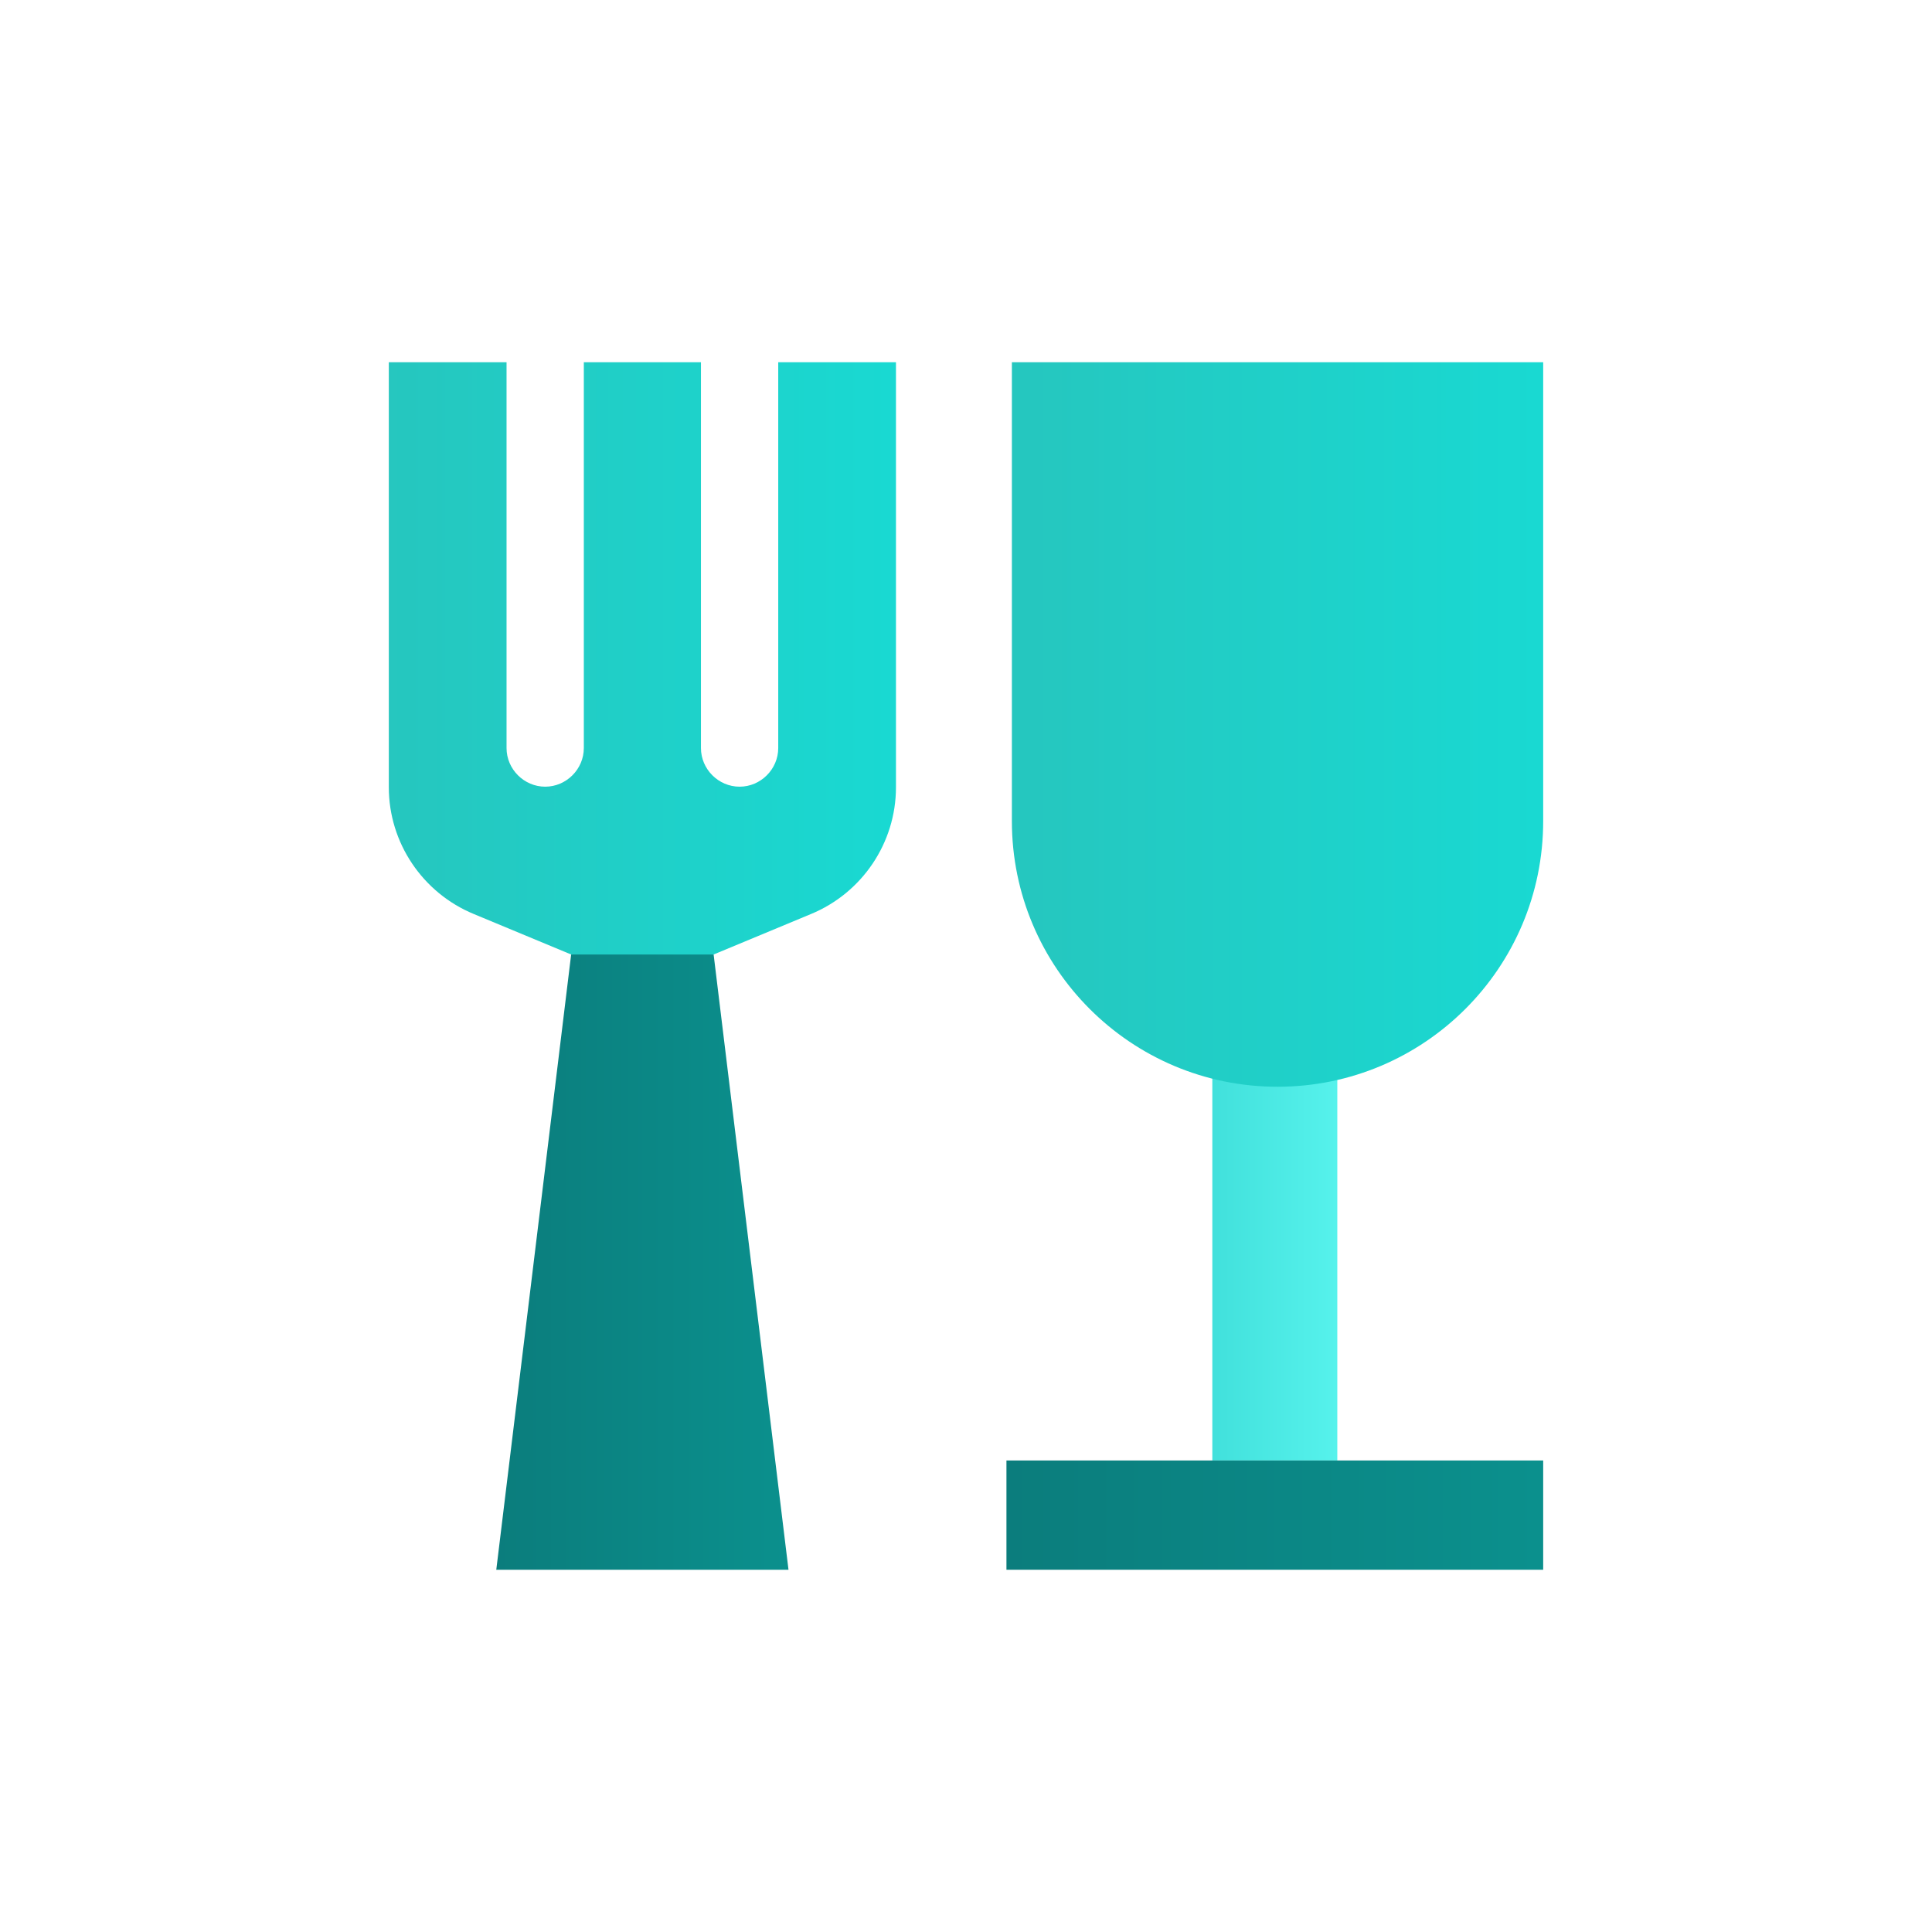
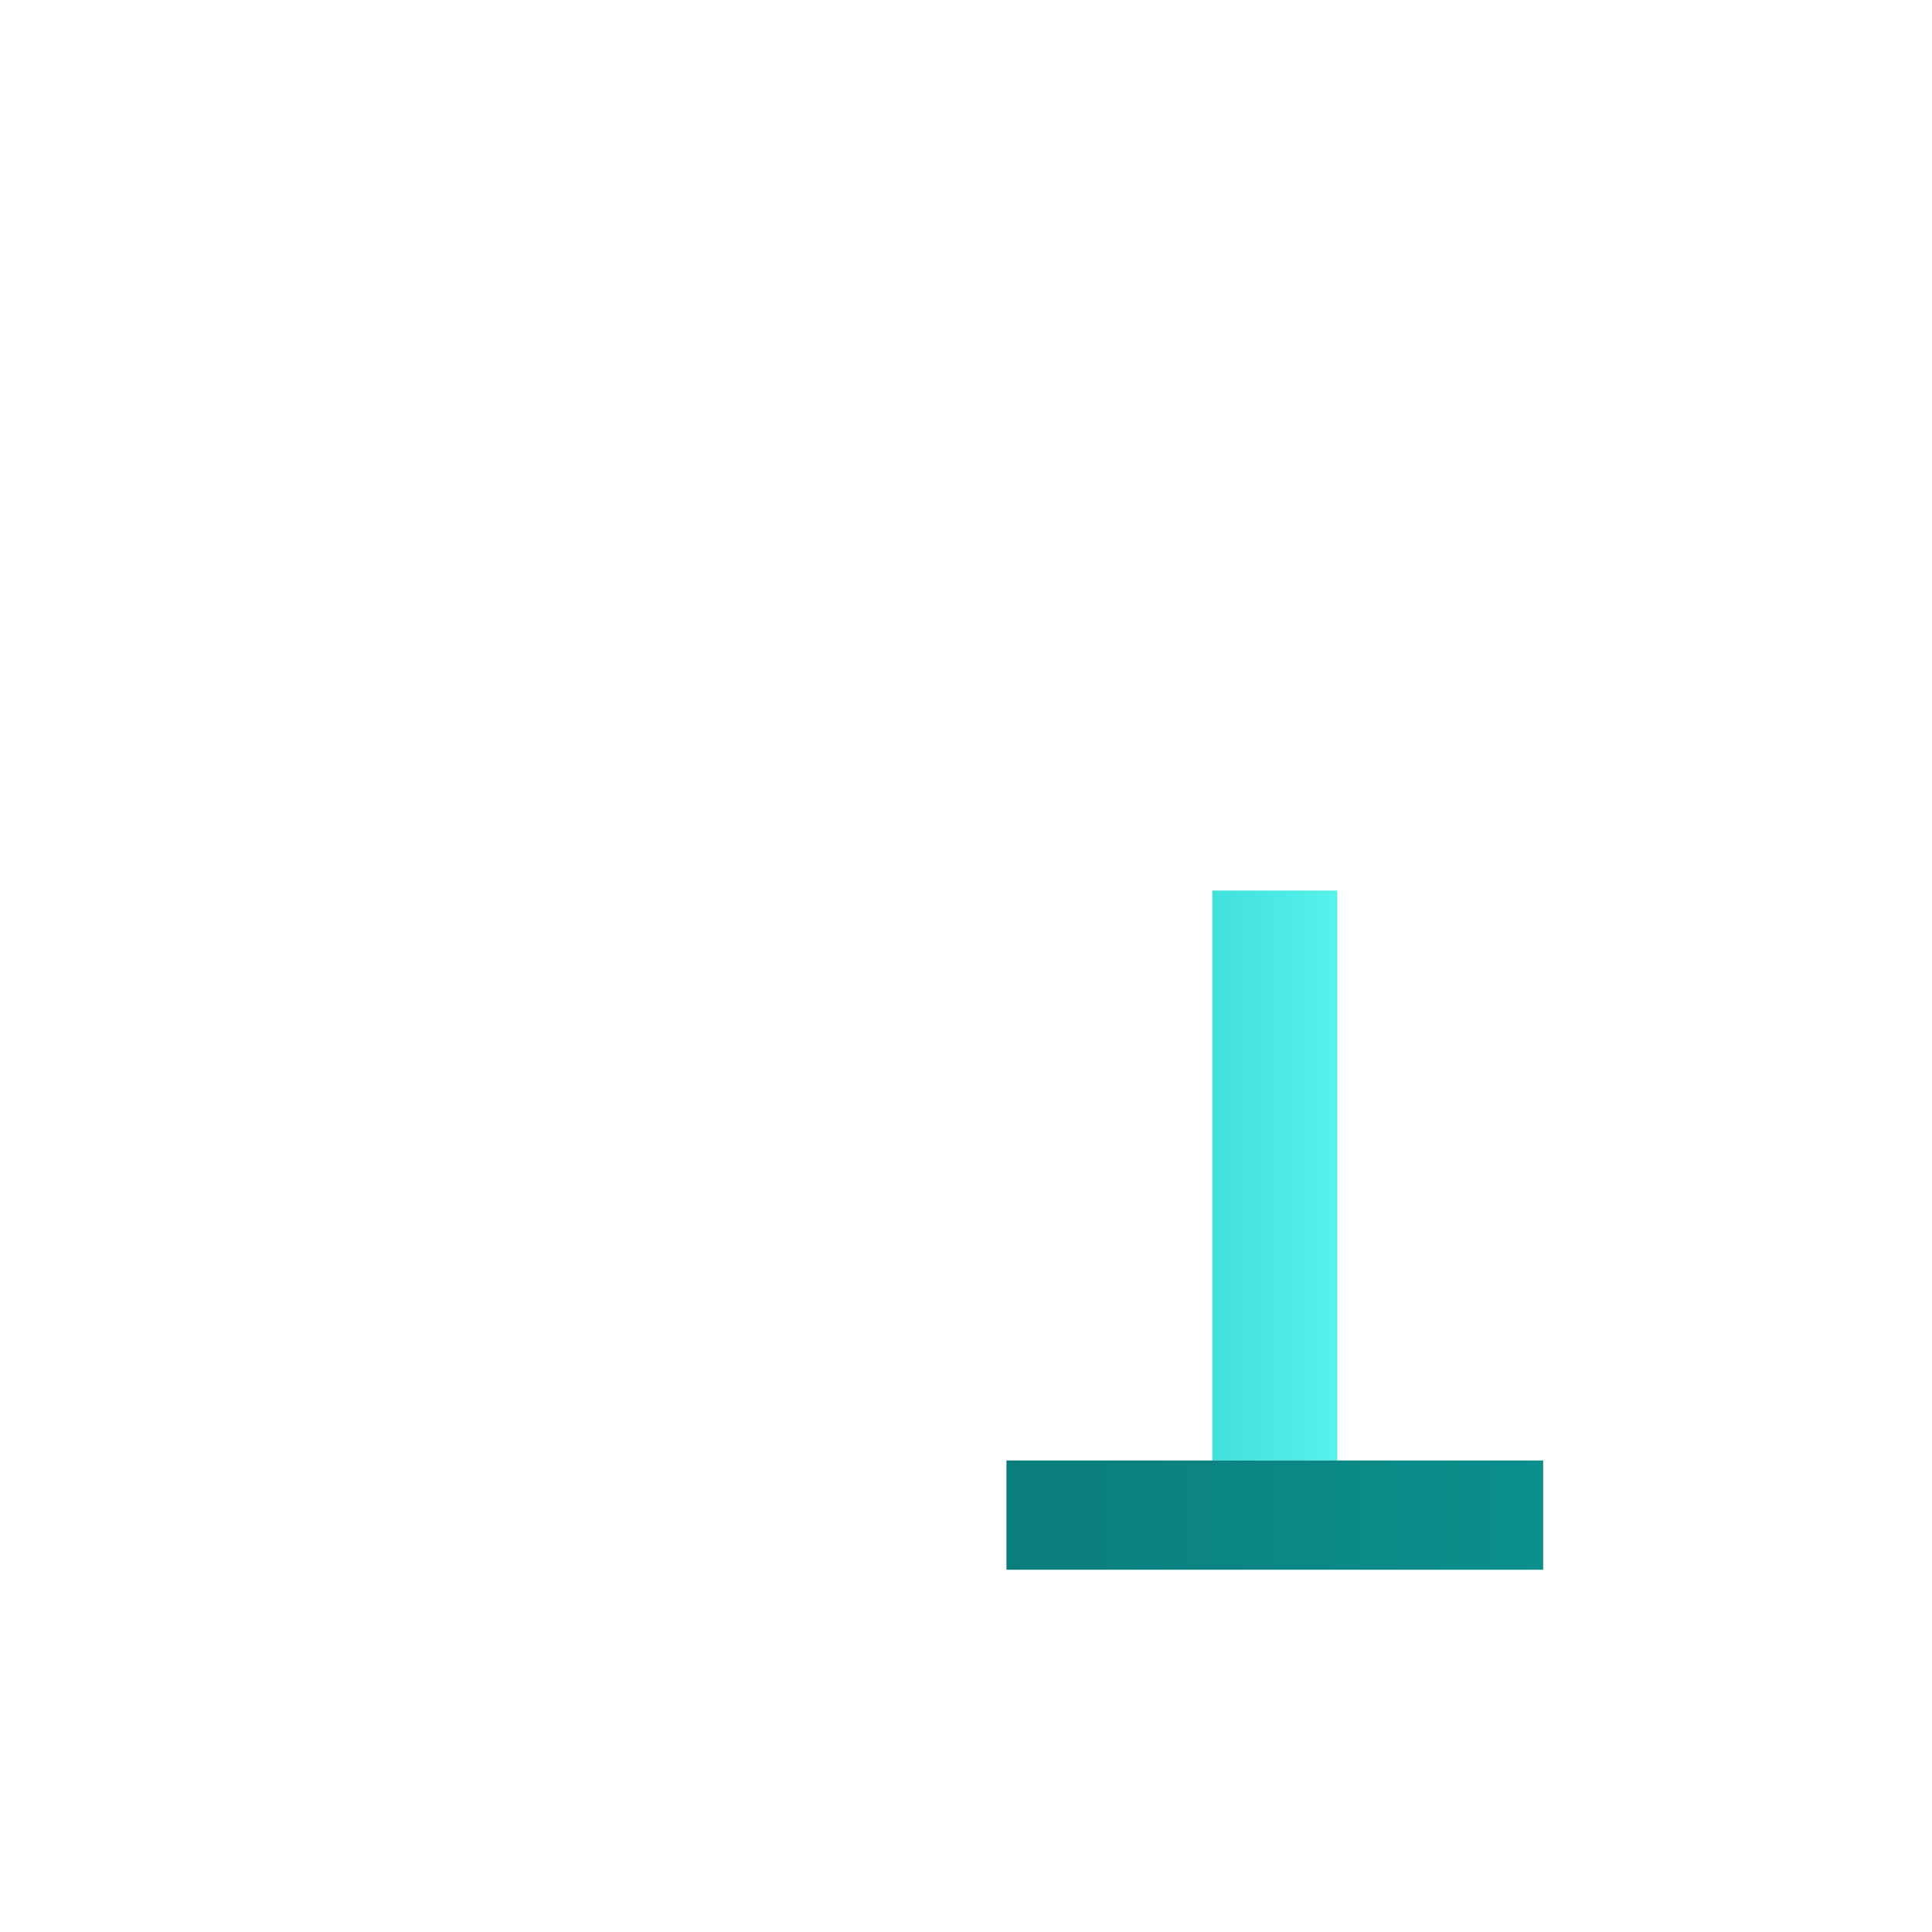
<svg xmlns="http://www.w3.org/2000/svg" version="1.1" id="Layer_1" x="0px" y="0px" viewBox="0 0 32 32" style="enable-background:new 0 0 32 32;" xml:space="preserve">
  <style type="text/css">
	.st0{fill:#CCCCCC;}
	.st1{fill:url(#SVGID_1_);}
	.st2{fill:url(#SVGID_00000126312817008308239660000010887658636860342461_);}
	.st3{fill:url(#SVGID_00000026126966696570217160000006349172008166344617_);}
	.st4{fill:url(#SVGID_00000143598509225572555330000009937065898876878482_);}
	.st5{fill:url(#SVGID_00000040561828013857934310000014068947577070287247_);}
	.st6{fill:url(#SVGID_00000165217166477306080100000001967931950911869575_);}
	.st7{fill:url(#SVGID_00000152961158377763927720000015999622250886230921_);}
	.st8{fill:url(#SVGID_00000120528865475616124140000011177887434150027653_);}
	.st9{fill:url(#SVGID_00000021118564067848284710000012126951778268208039_);}
	.st10{fill:url(#SVGID_00000157269742857014839580000014208961970859571123_);}
	.st11{fill:url(#SVGID_00000110429833905448512480000004275618745142780337_);}
	.st12{fill:url(#SVGID_00000028323866458214356380000010264390130985022089_);}
	.st13{fill:url(#SVGID_00000157997174127752146560000011703781826122210183_);}
	.st14{fill:url(#SVGID_00000084517927884585249980000001721542347974453907_);}
	.st15{fill:url(#SVGID_00000085250443946648306110000004422331689112089740_);}
	.st16{fill:url(#SVGID_00000088112411083981825460000012709295810376528526_);}
	.st17{fill:url(#SVGID_00000177485168037936858620000003051300384111975321_);}
	.st18{fill:url(#SVGID_00000164478364064208884530000007880059728375653011_);}
	.st19{fill:url(#SVGID_00000030478591228877220790000015251255260927318203_);}
	.st20{fill:url(#SVGID_00000016054859217536782150000002423916497288682391_);}
	.st21{fill:url(#SVGID_00000072962943511844729650000000617394806158726323_);}
	.st22{fill:url(#SVGID_00000044875664747701466920000006536563910873883294_);}
	.st23{fill:url(#SVGID_00000029006560862500148730000003402210228459921542_);}
	.st24{fill:url(#SVGID_00000030475629863725973150000009600482698021044151_);}
	.st25{fill:url(#SVGID_00000140012216822014946450000011481244296268412289_);}
	.st26{fill:url(#SVGID_00000096767457642782820420000007333968640935066554_);}
	.st27{fill:url(#SVGID_00000111889274076844533680000011620957201410012846_);}
	.st28{fill:url(#SVGID_00000164479880018390504320000001632731051624488096_);}
	.st29{fill:url(#SVGID_00000084511074130534142680000012594362112502789566_);}
	.st30{fill:url(#SVGID_00000136390994749982604520000010668570467828964494_);}
	.st31{fill:url(#SVGID_00000086668074032899290390000014207430808493156283_);}
	.st32{fill:url(#SVGID_00000024707443108251979430000003408758875600185762_);}
	.st33{fill:url(#SVGID_00000117652468177682930920000016554542088994501022_);}
	.st34{fill:url(#SVGID_00000003074880601283225600000013554207211200190874_);}
	.st35{fill:url(#SVGID_00000169515575396333022040000008370690221690350466_);}
	.st36{fill:url(#SVGID_00000142866496517381893870000007553546419392200111_);}
	.st37{fill:url(#SVGID_00000133521098579179506380000017935574646493431476_);}
	.st38{fill:url(#SVGID_00000178908027964408384340000013084223581420359559_);}
	.st39{fill:url(#SVGID_00000028304645136532214370000005825576892190566322_);}
	.st40{fill:url(#SVGID_00000183928394114155334750000017467165163923941282_);}
	.st41{fill:url(#SVGID_00000096020737055279735910000008804002394121901209_);}
	.st42{fill:url(#SVGID_00000081616511157714741370000015902102353166467240_);}
	.st43{fill:url(#SVGID_00000177453464927610662380000015642274000318468518_);}
	.st44{fill:url(#SVGID_00000098942891143782138780000014575022554764946848_);}
	.st45{fill:url(#SVGID_00000152232845866114264930000004995255104158004616_);}
	.st46{fill:url(#SVGID_00000150077136465718897060000018364078277857748361_);}
	.st47{fill:url(#SVGID_00000054951218303733560050000015317259018437276055_);}
	.st48{fill:url(#SVGID_00000163773259912074981840000003574176332041329315_);}
	.st49{fill:url(#SVGID_00000157989165557920750310000013658972603845181326_);}
	.st50{fill:url(#SVGID_00000106135019623563531620000014561803860569594243_);}
	.st51{fill:url(#SVGID_00000140734026057508926930000000903120953573824136_);}
	.st52{fill:url(#SVGID_00000070799372666017118810000002682602582045482639_);}
	.st53{fill:url(#SVGID_00000051345514276275324830000010635798899682841755_);}
	.st54{fill:url(#SVGID_00000059993742227154228570000018324550669426395061_);}
	.st55{fill:url(#SVGID_00000051341558588096514220000018226636841622807173_);}
	.st56{fill:url(#SVGID_00000056414501070468071920000012159476758570653570_);}
	.st57{fill:url(#SVGID_00000093871626494101590980000010088381161819494542_);}
	.st58{fill:url(#SVGID_00000167377245502729574970000000298559652400217753_);}
	.st59{fill:url(#SVGID_00000043459488034033595040000010442318610197195932_);}
	.st60{fill:url(#SVGID_00000072973797405898597020000007515847426342283949_);}
	.st61{fill:url(#SVGID_00000081607075330682547870000003733911586603308221_);}
	.st62{fill:url(#SVGID_00000050627150317614091240000016268433491472293284_);}
	.st63{fill:url(#SVGID_00000062190736466652481460000017121444545106674587_);}
	.st64{fill:url(#SVGID_00000086656239614613098870000004628547462023906976_);}
	.st65{fill:url(#SVGID_00000136407049512582205480000002480764566026928817_);}
	.st66{fill:url(#SVGID_00000042723329551992055170000005568514940719852171_);}
</style>
  <g>
    <linearGradient id="SVGID_1_" gradientUnits="userSpaceOnUse" x1="17.915" y1="19.472" x2="22.149" y2="19.472">
      <stop offset="0" style="stop-color:#2BCECA" />
      <stop offset="0.998" style="stop-color:#56F2EC" />
    </linearGradient>
    <rect x="20.08" y="14.75" class="st1" width="2.07" height="9.44" />
    <linearGradient id="SVGID_00000048499617729405254220000009740643253123986075_" gradientUnits="userSpaceOnUse" x1="7.588" y1="12" x2="25.556" y2="12">
      <stop offset="0" style="stop-color:#33B3AA" />
      <stop offset="0.998" style="stop-color:#19D9D2" />
    </linearGradient>
-     <path style="fill:url(#SVGID_00000048499617729405254220000009740643253123986075_);" d="M21.16,18L21.16,18   c-2.43,0-4.4-1.97-4.4-4.4V6h8.8v7.6C25.56,16.03,23.59,18,21.16,18z" />
    <linearGradient id="SVGID_00000144307750664254875070000013650248815373191096_" gradientUnits="userSpaceOnUse" x1="-2.316" y1="11.148" x2="14.844" y2="11.148">
      <stop offset="0" style="stop-color:#33B3AA" />
      <stop offset="0.998" style="stop-color:#19D9D2" />
    </linearGradient>
-     <path style="fill:url(#SVGID_00000144307750664254875070000013650248815373191096_);" d="M14.84,6v7.04c0,0.92-0.56,1.75-1.41,2.1   l-2.79,1.16l-2.79-1.16c-0.85-0.35-1.41-1.18-1.41-2.1V6h1.95v6.39c0,0.35,0.29,0.64,0.64,0.64c0.35,0,0.64-0.29,0.64-0.64V6h1.94   v6.39c0,0.35,0.29,0.64,0.64,0.64c0.35,0,0.64-0.29,0.64-0.64V6H14.84z" />
    <linearGradient id="SVGID_00000017518066197503906780000016303961721758653328_" gradientUnits="userSpaceOnUse" x1="7.403" y1="25.098" x2="25.556" y2="25.098">
      <stop offset="0" style="stop-color:#0B696B" />
      <stop offset="0.998" style="stop-color:#0B908D" />
    </linearGradient>
    <rect x="16.67" y="24.19" style="fill:url(#SVGID_00000017518066197503906780000016303961721758653328_);" width="8.89" height="1.81" />
    <linearGradient id="SVGID_00000051361387834298985290000005805193361026992787_" gradientUnits="userSpaceOnUse" x1="3.177" y1="20.903" x2="13.064" y2="20.903">
      <stop offset="0" style="stop-color:#0B696B" />
      <stop offset="0.998" style="stop-color:#0B908D" />
    </linearGradient>
-     <polygon style="fill:url(#SVGID_00000051361387834298985290000005805193361026992787_);" points="13.06,26 8.22,26 9.46,15.81    11.82,15.81  " />
  </g>
</svg>